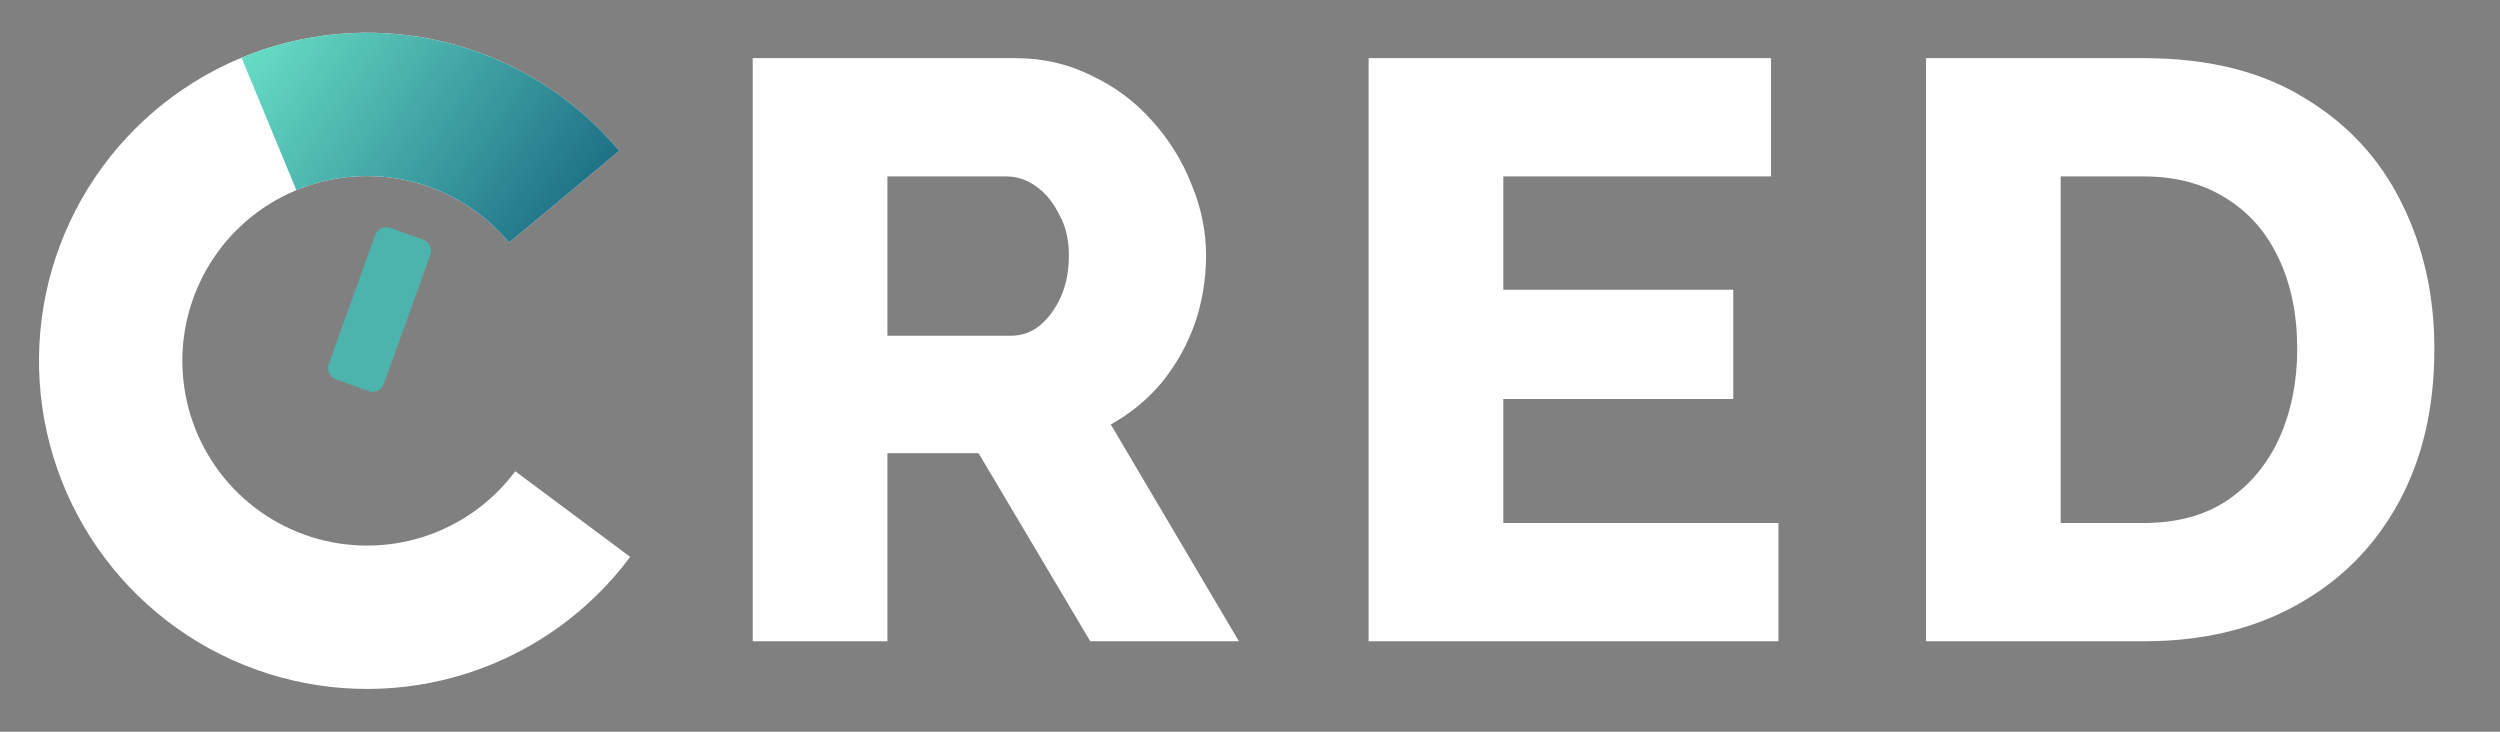
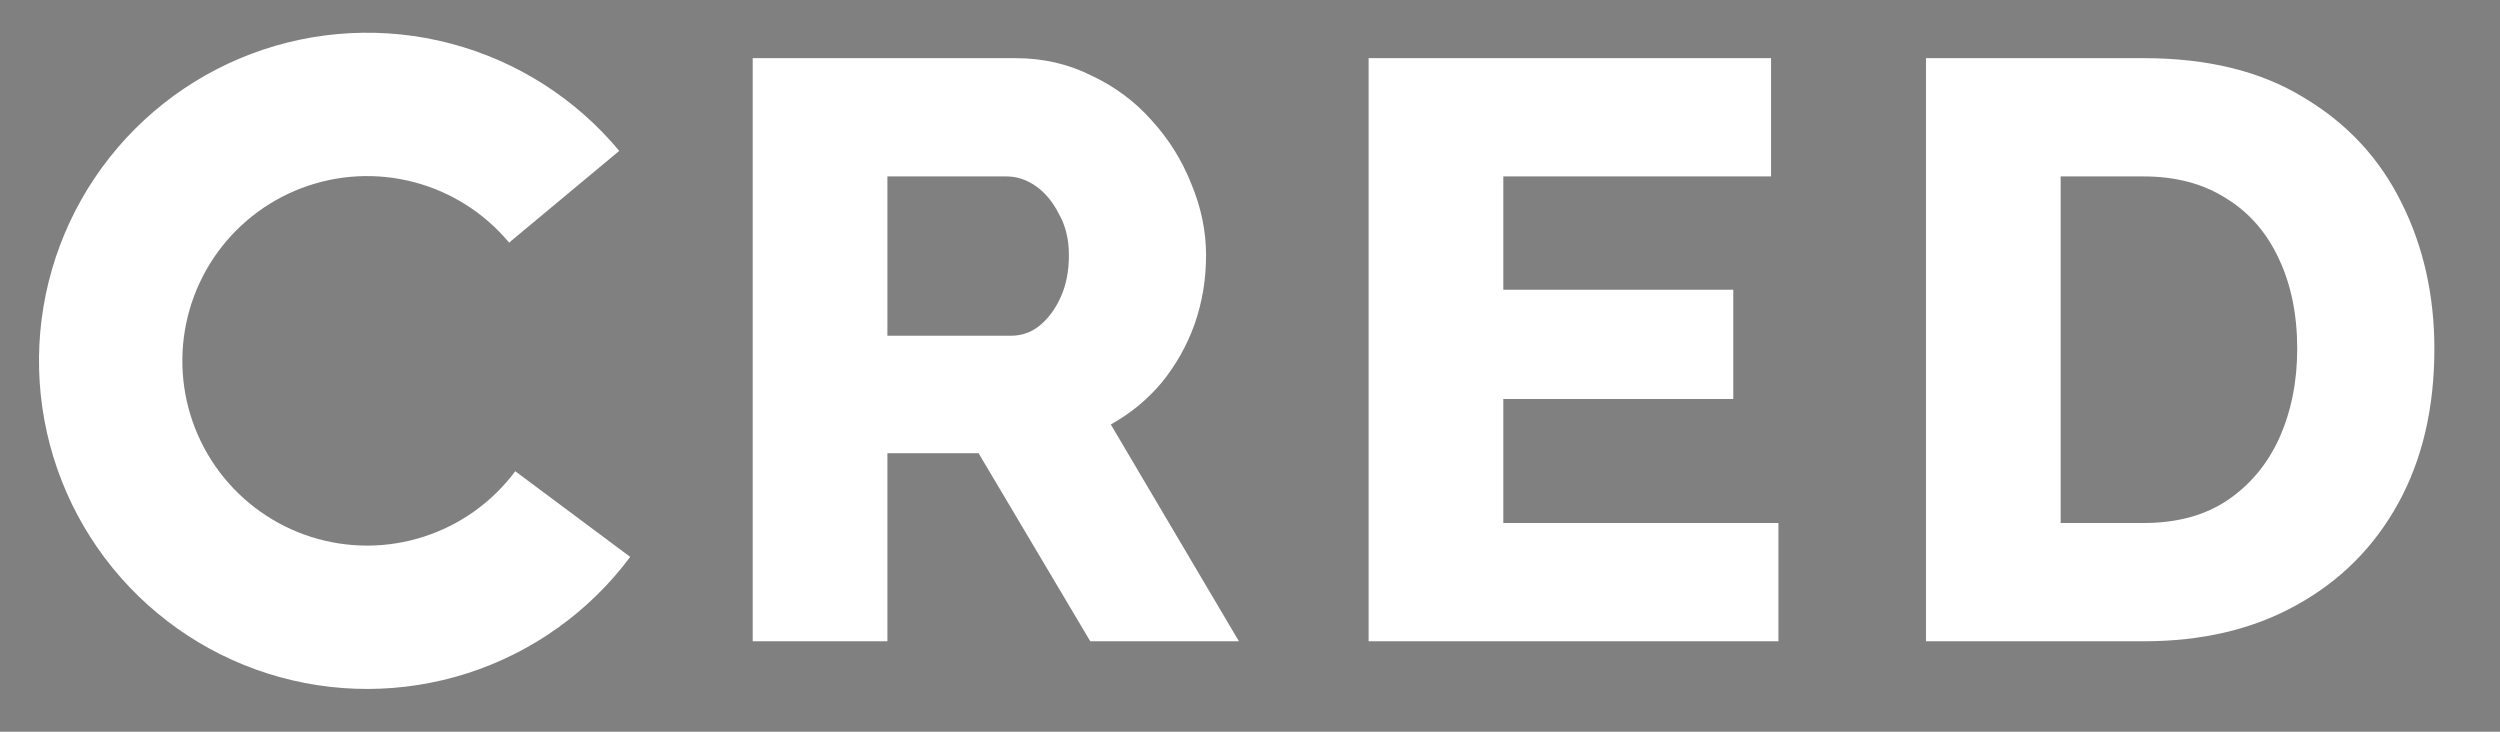
<svg xmlns="http://www.w3.org/2000/svg" width="123" height="36" viewBox="0 0 123 36" fill="none">
  <rect x="0" y="0" width="123" height="36" fill="#808080" stroke="none" />
  <path d="M37.033 31.551V2.861H49.964C51.31 2.861 52.55 3.144 53.681 3.71C54.839 4.248 55.836 4.989 56.671 5.932C57.506 6.848 58.153 7.885 58.611 9.043C59.096 10.202 59.338 11.374 59.338 12.559C59.338 13.744 59.15 14.876 58.773 15.953C58.395 17.004 57.857 17.96 57.156 18.822C56.456 19.657 55.621 20.344 54.651 20.883L60.955 31.551H53.641L48.145 22.297H43.66V31.551H37.033ZM43.66 16.519H49.721C50.26 16.519 50.731 16.357 51.135 16.034C51.566 15.684 51.917 15.212 52.186 14.62C52.455 14.027 52.59 13.34 52.59 12.559C52.59 11.778 52.428 11.104 52.105 10.539C51.809 9.946 51.432 9.488 50.974 9.165C50.516 8.841 50.031 8.68 49.519 8.68H43.66V16.519ZM87.499 25.732V31.551H67.336V2.861H87.136V8.68H73.963V14.256H85.277V19.63H73.963V25.732H87.499ZM94.758 31.551V2.861H105.466C108.618 2.861 111.245 3.508 113.346 4.801C115.474 6.067 117.077 7.791 118.154 9.973C119.232 12.128 119.771 14.525 119.771 17.166C119.771 20.075 119.178 22.607 117.993 24.762C116.807 26.917 115.137 28.587 112.982 29.773C110.854 30.958 108.349 31.551 105.466 31.551H94.758ZM113.023 17.166C113.023 15.495 112.726 14.027 112.134 12.761C111.541 11.468 110.679 10.471 109.547 9.771C108.416 9.043 107.056 8.68 105.466 8.68H101.385V25.732H105.466C107.083 25.732 108.443 25.368 109.547 24.641C110.679 23.887 111.541 22.863 112.134 21.57C112.726 20.25 113.023 18.782 113.023 17.166Z" fill="white" />
  <path d="M30.467 7.423C28.32 4.845 25.423 3 22.178 2.144C18.934 1.288 15.504 1.465 12.364 2.649C9.225 3.833 6.533 5.966 4.662 8.751C2.79 11.536 1.834 14.835 1.924 18.189C2.015 21.543 3.148 24.786 5.167 27.466C7.186 30.146 9.989 32.13 13.188 33.143C16.387 34.156 19.822 34.147 23.015 33.118C26.208 32.088 29.002 30.089 31.006 27.399L25.351 23.185C24.222 24.7 22.649 25.825 20.851 26.405C19.053 26.985 17.119 26.99 15.317 26.419C13.516 25.849 11.937 24.732 10.801 23.222C9.664 21.713 9.026 19.887 8.975 17.999C8.924 16.11 9.463 14.253 10.516 12.684C11.57 11.116 13.086 9.915 14.854 9.248C16.621 8.581 18.553 8.482 20.38 8.964C22.207 9.446 23.838 10.485 25.047 11.937L30.467 7.423Z" fill="white" />
-   <path d="M30.467 7.423C28.263 4.777 25.271 2.904 21.927 2.08C18.583 1.255 15.063 1.521 11.882 2.84L14.582 9.356C16.373 8.613 18.355 8.463 20.238 8.928C22.121 9.392 23.806 10.446 25.047 11.937L30.467 7.423Z" fill="url(#paint0_linear_2538_12234)" />
-   <path fill-rule="evenodd" clip-rule="evenodd" d="M20.828 11.796C21.127 11.904 21.283 12.234 21.175 12.534L18.885 18.898C18.777 19.198 18.447 19.353 18.147 19.245L16.519 18.66C16.22 18.552 16.064 18.222 16.172 17.922L18.462 11.557C18.57 11.258 18.901 11.102 19.2 11.21L20.828 11.796Z" fill="#4CB3AD" />
  <defs>
    <linearGradient id="paint0_linear_2538_12234" x1="3.126" y1="5.292" x2="28.55" y2="23.266" gradientUnits="userSpaceOnUse">
      <stop stop-color="#80FFD9" />
      <stop offset="0.979" stop-color="#01476E" />
    </linearGradient>
  </defs>
</svg>